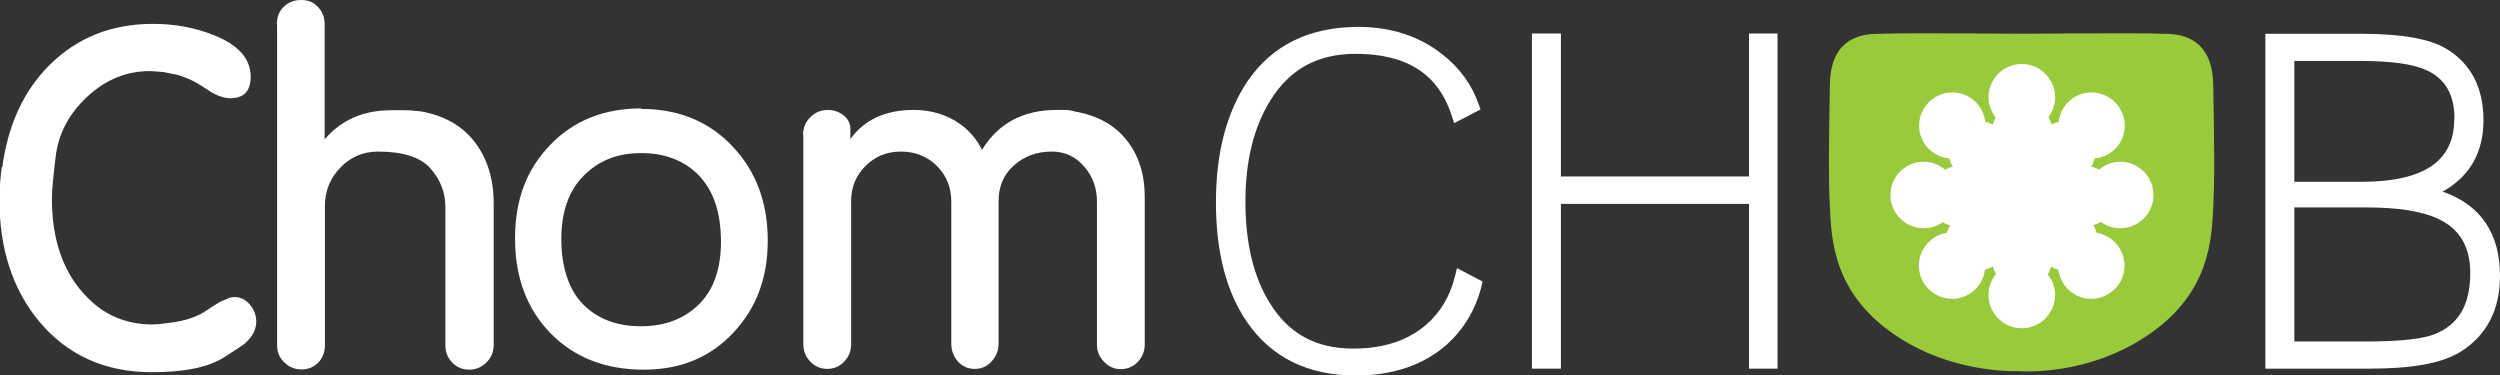
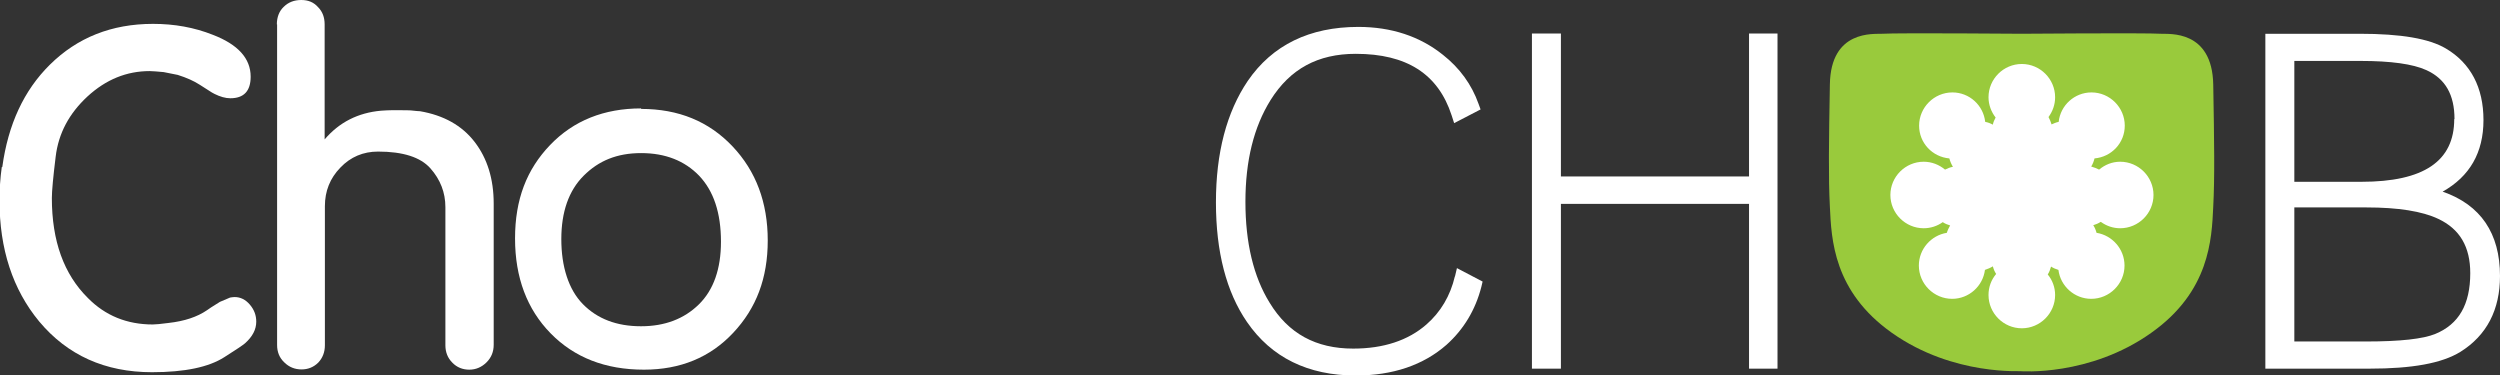
<svg xmlns="http://www.w3.org/2000/svg" width="360" height="54" viewBox="0 0 360 54" fill="none">
  <rect x="0" y="0" width="360" height="54" fill="#333333" stroke="none" />
  <g clip-path="url(#clip0_984_9743)">
    <path d="M290.922 53.451C290.922 53.451 300.879 54.256 309.775 47.931C318.194 41.971 318.487 34.476 318.707 29.76C318.926 25.592 318.853 20.437 318.707 12.175C318.56 4.241 312.3 4.935 311.202 4.862C308.786 4.716 290.922 4.862 290.922 4.862H291.288C291.288 4.862 273.423 4.716 271.007 4.862C269.872 4.935 263.612 4.241 263.502 12.175C263.356 20.437 263.283 25.592 263.502 29.76C263.722 34.476 264.015 41.971 272.435 47.931C281.33 54.219 291.288 53.378 291.288 53.451" fill="#99CA3C" />
    <path d="M302.526 31.954C303.331 32.538 304.283 32.868 305.308 32.868C307.944 32.868 310.104 30.71 310.104 28.078C310.104 25.446 307.944 23.289 305.308 23.289C304.137 23.289 303.112 23.727 302.27 24.422C301.904 24.239 301.538 24.093 301.135 23.983C301.355 23.618 301.501 23.252 301.611 22.813C304.064 22.594 305.967 20.583 305.967 18.097C305.967 15.465 303.807 13.308 301.172 13.308C298.719 13.308 296.705 15.172 296.449 17.549C296.083 17.622 295.754 17.768 295.424 17.914C295.314 17.549 295.168 17.183 294.985 16.854C295.571 16.05 295.937 15.099 295.937 14.002C295.937 11.37 293.777 9.213 291.141 9.213C288.505 9.213 286.345 11.37 286.345 14.002C286.345 15.099 286.748 16.123 287.37 16.927C287.187 17.256 287.041 17.585 286.968 17.951C286.638 17.768 286.272 17.622 285.869 17.549C285.613 15.172 283.6 13.308 281.147 13.308C278.511 13.308 276.352 15.465 276.352 18.097C276.352 20.583 278.255 22.594 280.708 22.813C280.818 23.252 281.001 23.654 281.22 24.02C280.818 24.093 280.452 24.239 280.086 24.422C279.244 23.727 278.182 23.289 277.01 23.289C274.375 23.289 272.215 25.446 272.215 28.078C272.215 30.71 274.375 32.868 277.01 32.868C278.035 32.868 278.987 32.538 279.756 31.99C280.085 32.209 280.452 32.356 280.818 32.465C280.635 32.794 280.452 33.16 280.342 33.526C278.072 33.891 276.315 35.866 276.315 38.242C276.315 40.874 278.475 43.031 281.111 43.031C283.527 43.031 285.54 41.203 285.833 38.864C286.236 38.717 286.638 38.571 286.968 38.352C287.078 38.754 287.224 39.12 287.444 39.449C286.748 40.289 286.345 41.313 286.345 42.483C286.345 45.115 288.505 47.273 291.141 47.273C293.777 47.273 295.937 45.115 295.937 42.483C295.937 41.35 295.534 40.326 294.875 39.522C295.095 39.193 295.241 38.79 295.351 38.388C295.68 38.608 296.046 38.754 296.413 38.864C296.705 41.203 298.719 43.031 301.135 43.031C303.771 43.031 305.931 40.874 305.931 38.242C305.931 35.866 304.173 33.891 301.904 33.526C301.794 33.123 301.647 32.758 301.428 32.429C301.794 32.319 302.16 32.173 302.489 31.954H302.526Z" fill="white" />
    <path d="M39.866 3.51C39.866 2.486 40.195 1.609 40.854 0.987C41.513 0.329 42.355 0 43.38 0C44.405 0 45.174 0.329 45.796 1.024C46.455 1.682 46.748 2.523 46.748 3.51V20.072C48.871 17.586 51.58 16.233 54.875 15.94C55.461 15.904 56.01 15.867 56.522 15.867C58.17 15.867 59.158 15.867 59.561 15.94C59.927 15.977 60.22 16.014 60.476 16.014C63.88 16.599 66.516 18.061 68.347 20.437C70.177 22.814 71.092 25.775 71.092 29.322V49.649C71.092 50.636 70.763 51.477 70.067 52.172C69.371 52.867 68.529 53.232 67.578 53.232C66.626 53.232 65.784 52.903 65.125 52.209C64.466 51.55 64.137 50.709 64.137 49.722V29.833C64.137 27.713 63.404 25.848 61.977 24.24C60.549 22.631 58.023 21.827 54.436 21.827C52.312 21.827 50.482 22.594 49.018 24.13C47.517 25.666 46.785 27.53 46.785 29.687V49.722C46.785 50.709 46.455 51.55 45.833 52.209C45.174 52.867 44.368 53.196 43.417 53.196C42.465 53.196 41.623 52.867 40.927 52.172C40.232 51.514 39.902 50.673 39.902 49.686V3.51H39.866Z" fill="white" />
    <path d="M92.324 15.684C97.706 15.684 102.062 17.476 105.467 21.059C108.871 24.642 110.555 29.175 110.555 34.623C110.555 40.07 108.908 44.385 105.576 47.931C102.245 51.477 97.962 53.232 92.727 53.232C87.163 53.232 82.697 51.477 79.292 48.004C75.888 44.531 74.167 39.961 74.167 34.33C74.167 28.7 75.851 24.386 79.219 20.876C82.587 17.366 86.98 15.611 92.324 15.611V15.684ZM92.324 46.98C95.729 46.98 98.511 45.92 100.634 43.836C102.758 41.752 103.819 38.718 103.819 34.806C103.819 30.638 102.758 27.494 100.671 25.3C98.584 23.143 95.802 22.046 92.324 22.046C88.847 22.046 86.211 23.143 84.051 25.3C81.891 27.457 80.83 30.528 80.83 34.44C80.83 38.352 81.855 41.679 83.941 43.8C86.028 45.92 88.81 46.98 92.288 46.98H92.324Z" fill="white" />
-     <path d="M115.644 19.413C115.644 18.426 115.973 17.585 116.669 16.891C117.364 16.196 118.206 15.831 119.195 15.831C120.036 15.831 120.805 16.087 121.464 16.598C122.123 17.11 122.453 17.768 122.453 18.609V20.035C124.429 17.256 127.468 15.831 131.568 15.831C134.13 15.831 136.4 16.525 138.34 17.915C139.658 18.902 140.683 20.108 141.415 21.571C143.758 17.732 147.346 15.831 152.178 15.831H153.423C153.825 15.831 154.265 15.904 154.741 16.05C157.962 16.598 160.451 17.951 162.209 20.145C163.966 22.338 164.844 25.08 164.844 28.407V49.576C164.844 50.563 164.515 51.404 163.856 52.099C163.197 52.793 162.355 53.159 161.403 53.159C160.451 53.159 159.646 52.793 158.987 52.099C158.292 51.404 157.962 50.563 157.962 49.649V28.992C157.962 27.055 157.34 25.373 156.095 23.947C154.85 22.521 153.313 21.826 151.446 21.826C149.323 21.826 147.492 22.485 146.028 23.801C144.527 25.117 143.795 26.835 143.795 28.956V49.466C143.795 50.453 143.465 51.294 142.806 52.026C142.148 52.757 141.342 53.122 140.354 53.122C139.365 53.122 138.597 52.757 137.938 52.062C137.315 51.331 136.986 50.49 136.986 49.503V29.029C136.986 26.982 136.29 25.263 134.899 23.874C133.508 22.521 131.788 21.826 129.738 21.826C127.687 21.826 126.04 22.521 124.649 23.874C123.258 25.263 122.562 26.945 122.562 28.956V49.539C122.562 50.527 122.233 51.367 121.574 52.062C120.915 52.757 120.073 53.122 119.121 53.122C118.169 53.122 117.328 52.757 116.669 52.062C116.01 51.367 115.68 50.527 115.68 49.539V19.413H115.644Z" fill="white" />
    <path d="M0.329 24.057C1.171 17.915 3.441 13.015 7.175 9.323C11.129 5.411 16.071 3.437 22.038 3.437C25.113 3.437 27.968 3.948 30.641 5.009C34.265 6.398 36.095 8.409 36.095 11.041C36.095 13.125 35.107 14.149 33.166 14.149C32.471 14.149 31.702 13.929 30.897 13.527L30.494 13.308L28.774 12.211C27.932 11.663 26.87 11.187 25.589 10.785L23.575 10.383C22.697 10.31 22.038 10.237 21.562 10.237C18.231 10.237 15.265 11.443 12.593 13.893C9.957 16.342 8.42 19.194 8.017 22.558C7.651 25.519 7.468 27.53 7.468 28.517C7.468 34.696 9.188 39.485 12.666 42.922C15.156 45.445 18.267 46.724 22.001 46.724C22.404 46.724 23.173 46.651 24.271 46.505C26.577 46.249 28.407 45.627 29.799 44.677L30.384 44.275L31.666 43.47L33.13 42.849C33.35 42.812 33.569 42.776 33.789 42.776C34.631 42.776 35.363 43.141 35.985 43.873C36.608 44.604 36.901 45.408 36.901 46.322C36.901 47.456 36.351 48.479 35.29 49.43C34.997 49.686 33.972 50.38 32.288 51.441C30.055 52.866 26.614 53.598 21.891 53.598C15.119 53.598 9.701 51.148 5.638 46.285C1.83 41.679 -0.073 35.866 -0.073 28.846C-0.073 27.238 0.037 25.629 0.256 24.057H0.329Z" fill="white" />
    <path d="M209.506 39.778C208.847 42.593 207.456 44.933 205.406 46.724C202.77 49.028 199.219 50.198 194.863 50.198C189.482 50.198 185.528 48.041 182.819 43.58C180.513 39.851 179.341 34.989 179.341 29.066C179.341 23.143 180.549 18.28 182.965 14.405C185.784 9.908 189.774 7.751 195.229 7.751C202.55 7.751 207.09 10.639 209.03 16.599L209.396 17.732L213.203 15.758L212.91 14.953C211.922 12.175 210.201 9.798 207.785 7.897C204.454 5.228 200.354 3.875 195.595 3.875C188.603 3.875 183.222 6.471 179.671 11.663C176.632 16.16 175.095 22.009 175.095 29.139C175.095 36.268 176.596 42.045 179.561 46.359C183.075 51.477 188.347 54.073 195.229 54.073C200.574 54.073 204.967 52.574 208.298 49.649C210.787 47.419 212.471 44.604 213.313 41.313L213.496 40.546L209.799 38.608L209.506 39.851V39.778Z" fill="white" />
    <path d="M251.861 25.41H224.771V4.826H220.598V53.086H224.771V29.358H251.861V53.086H255.961V4.826H251.861V25.41Z" fill="white" />
    <path d="M351.726 27.604C355.644 25.41 357.62 21.973 357.62 17.293C357.62 12.614 355.79 9.104 352.202 6.983C349.786 5.557 345.759 4.863 339.792 4.863H326.211V53.086H341.22C347.334 53.086 351.617 52.318 354.289 50.673C358.096 48.297 360 44.604 360 39.742C360 33.599 357.218 29.505 351.763 27.604H351.726ZM353.41 17.147C353.41 23.216 349.018 26.178 340.049 26.178H330.384V8.775H339.939C344.295 8.775 347.443 9.213 349.384 10.091C352.129 11.334 353.447 13.637 353.447 17.147H353.41ZM330.348 29.87H340.781C345.32 29.87 348.798 30.419 351.104 31.515C354.216 32.978 355.717 35.537 355.717 39.339C355.717 43.836 354.069 46.688 350.701 48.077C348.944 48.809 345.613 49.174 340.744 49.174H330.384V29.87H330.348Z" fill="white" />
  </g>
  <defs>
    <clipPath id="clip0_984_9743">
      <rect width="360" height="54" fill="white" />
    </clipPath>
  </defs>
</svg>